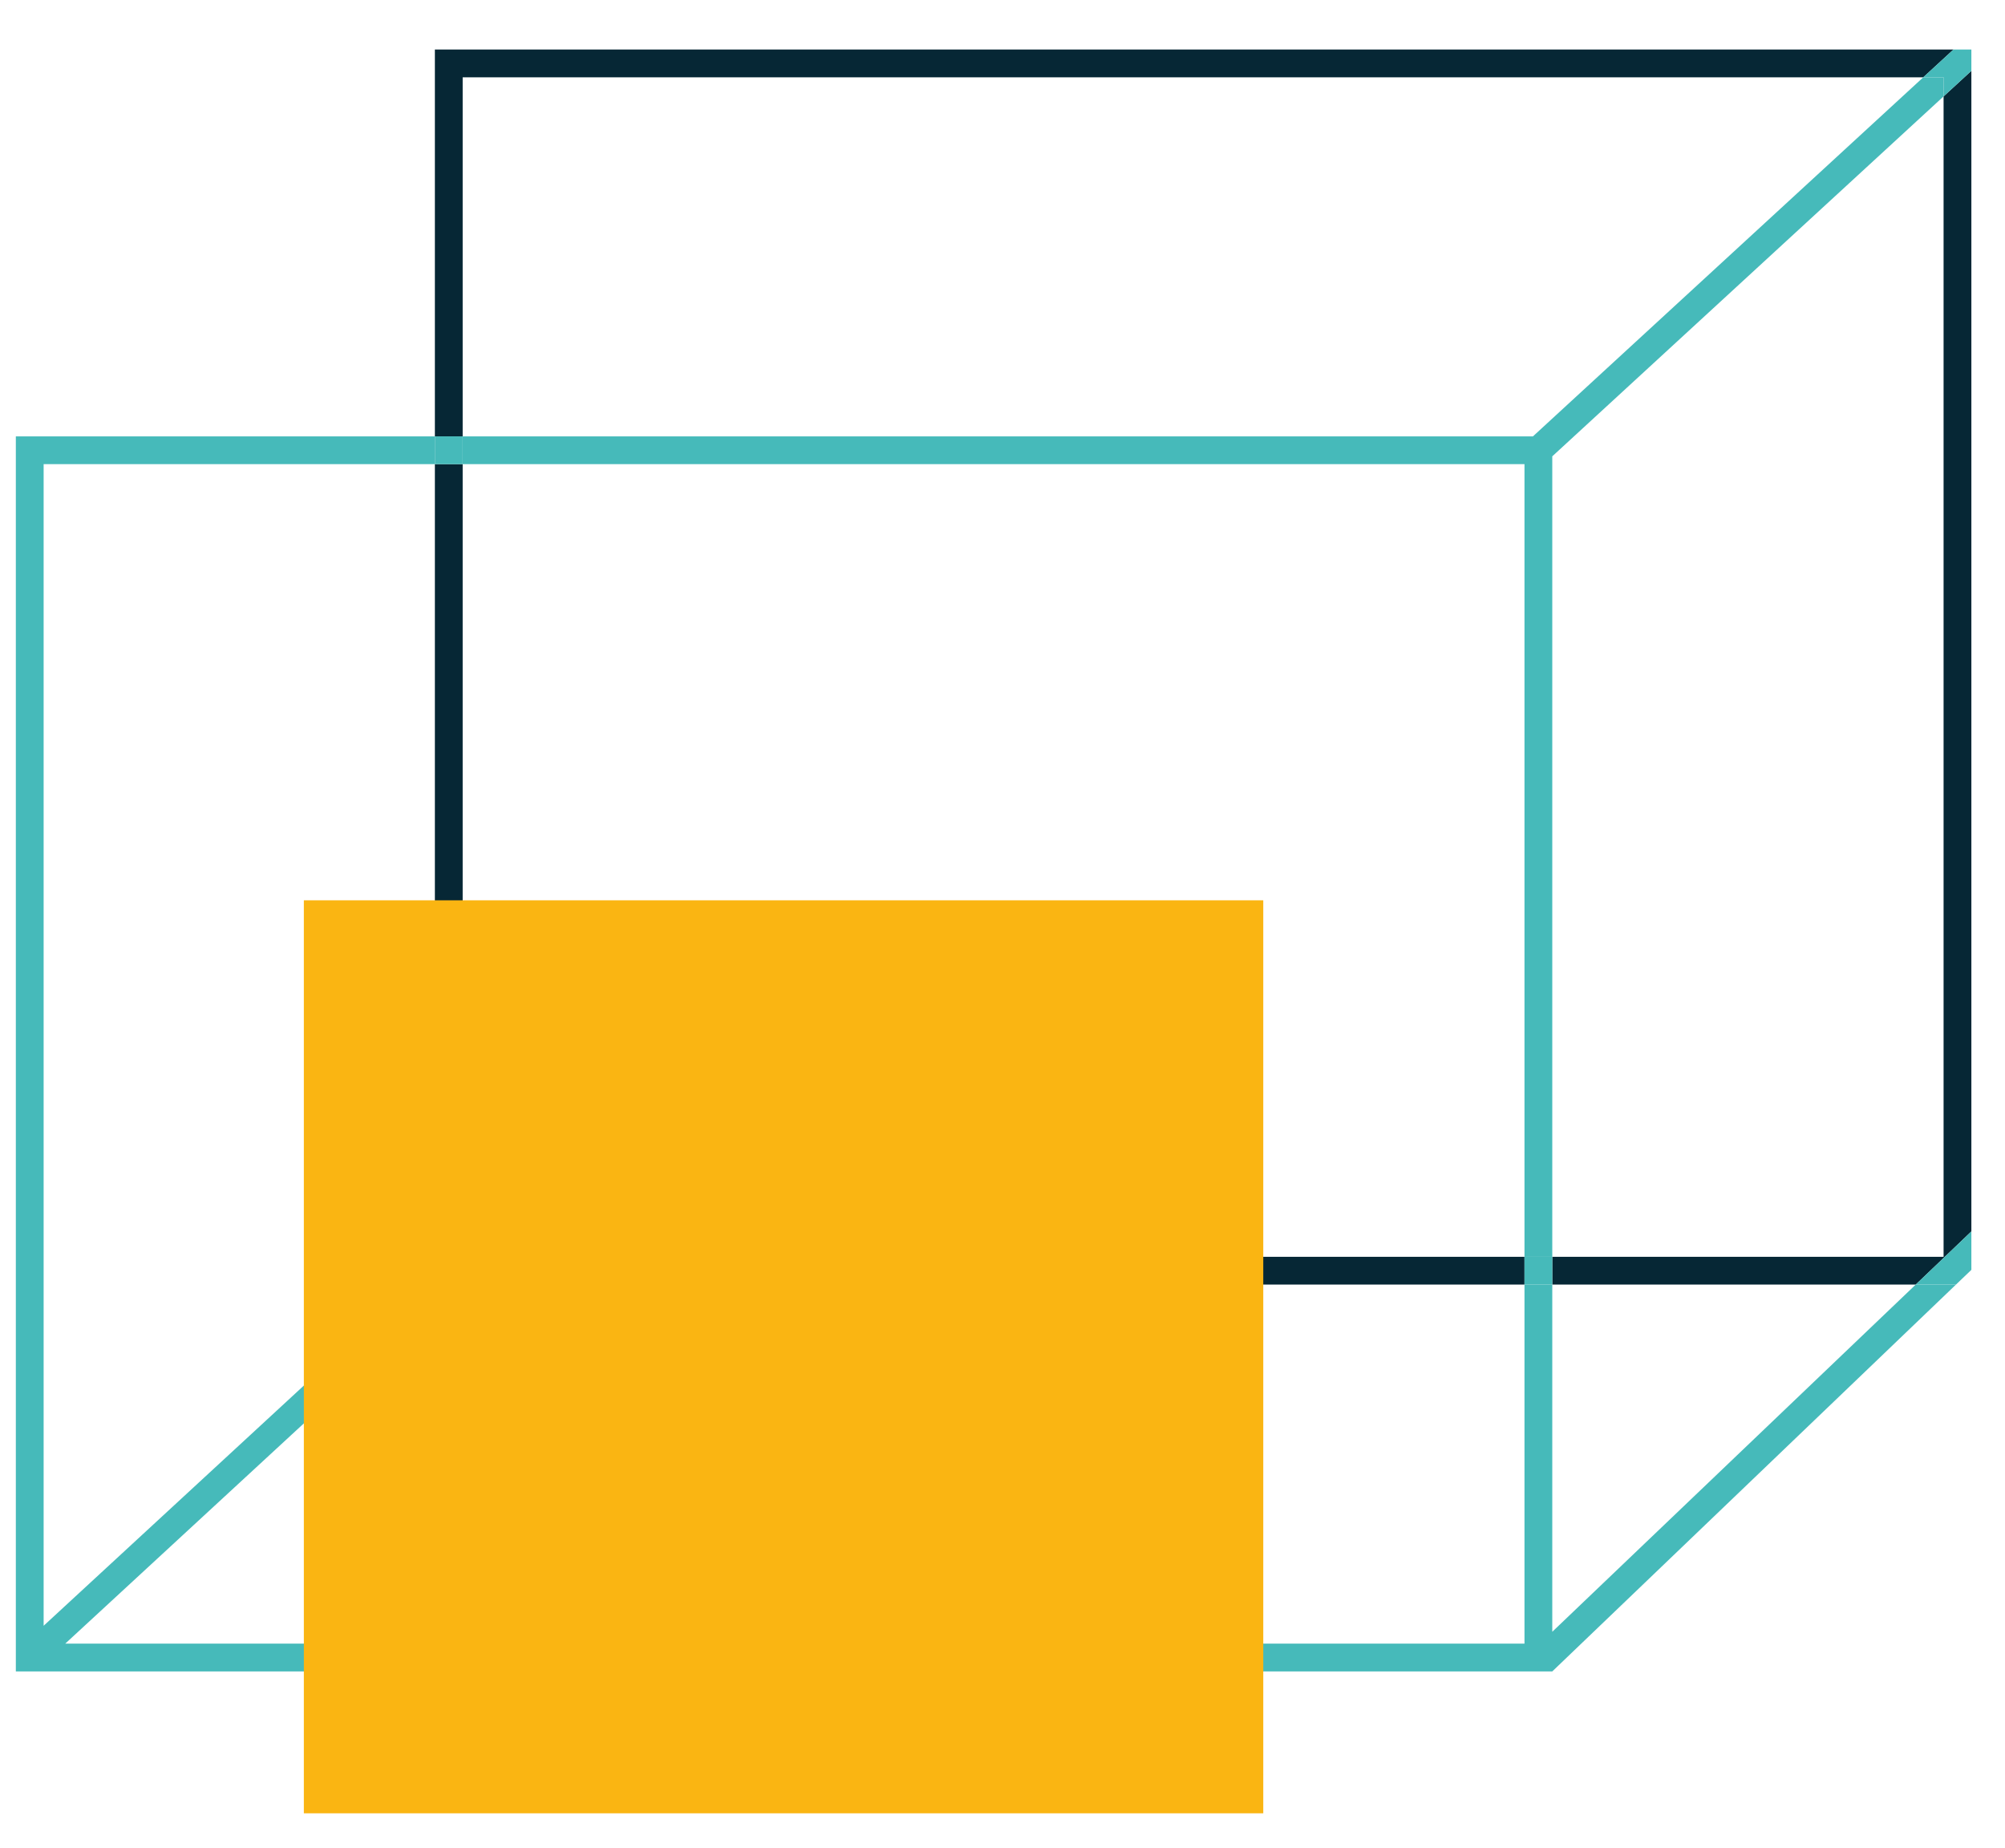
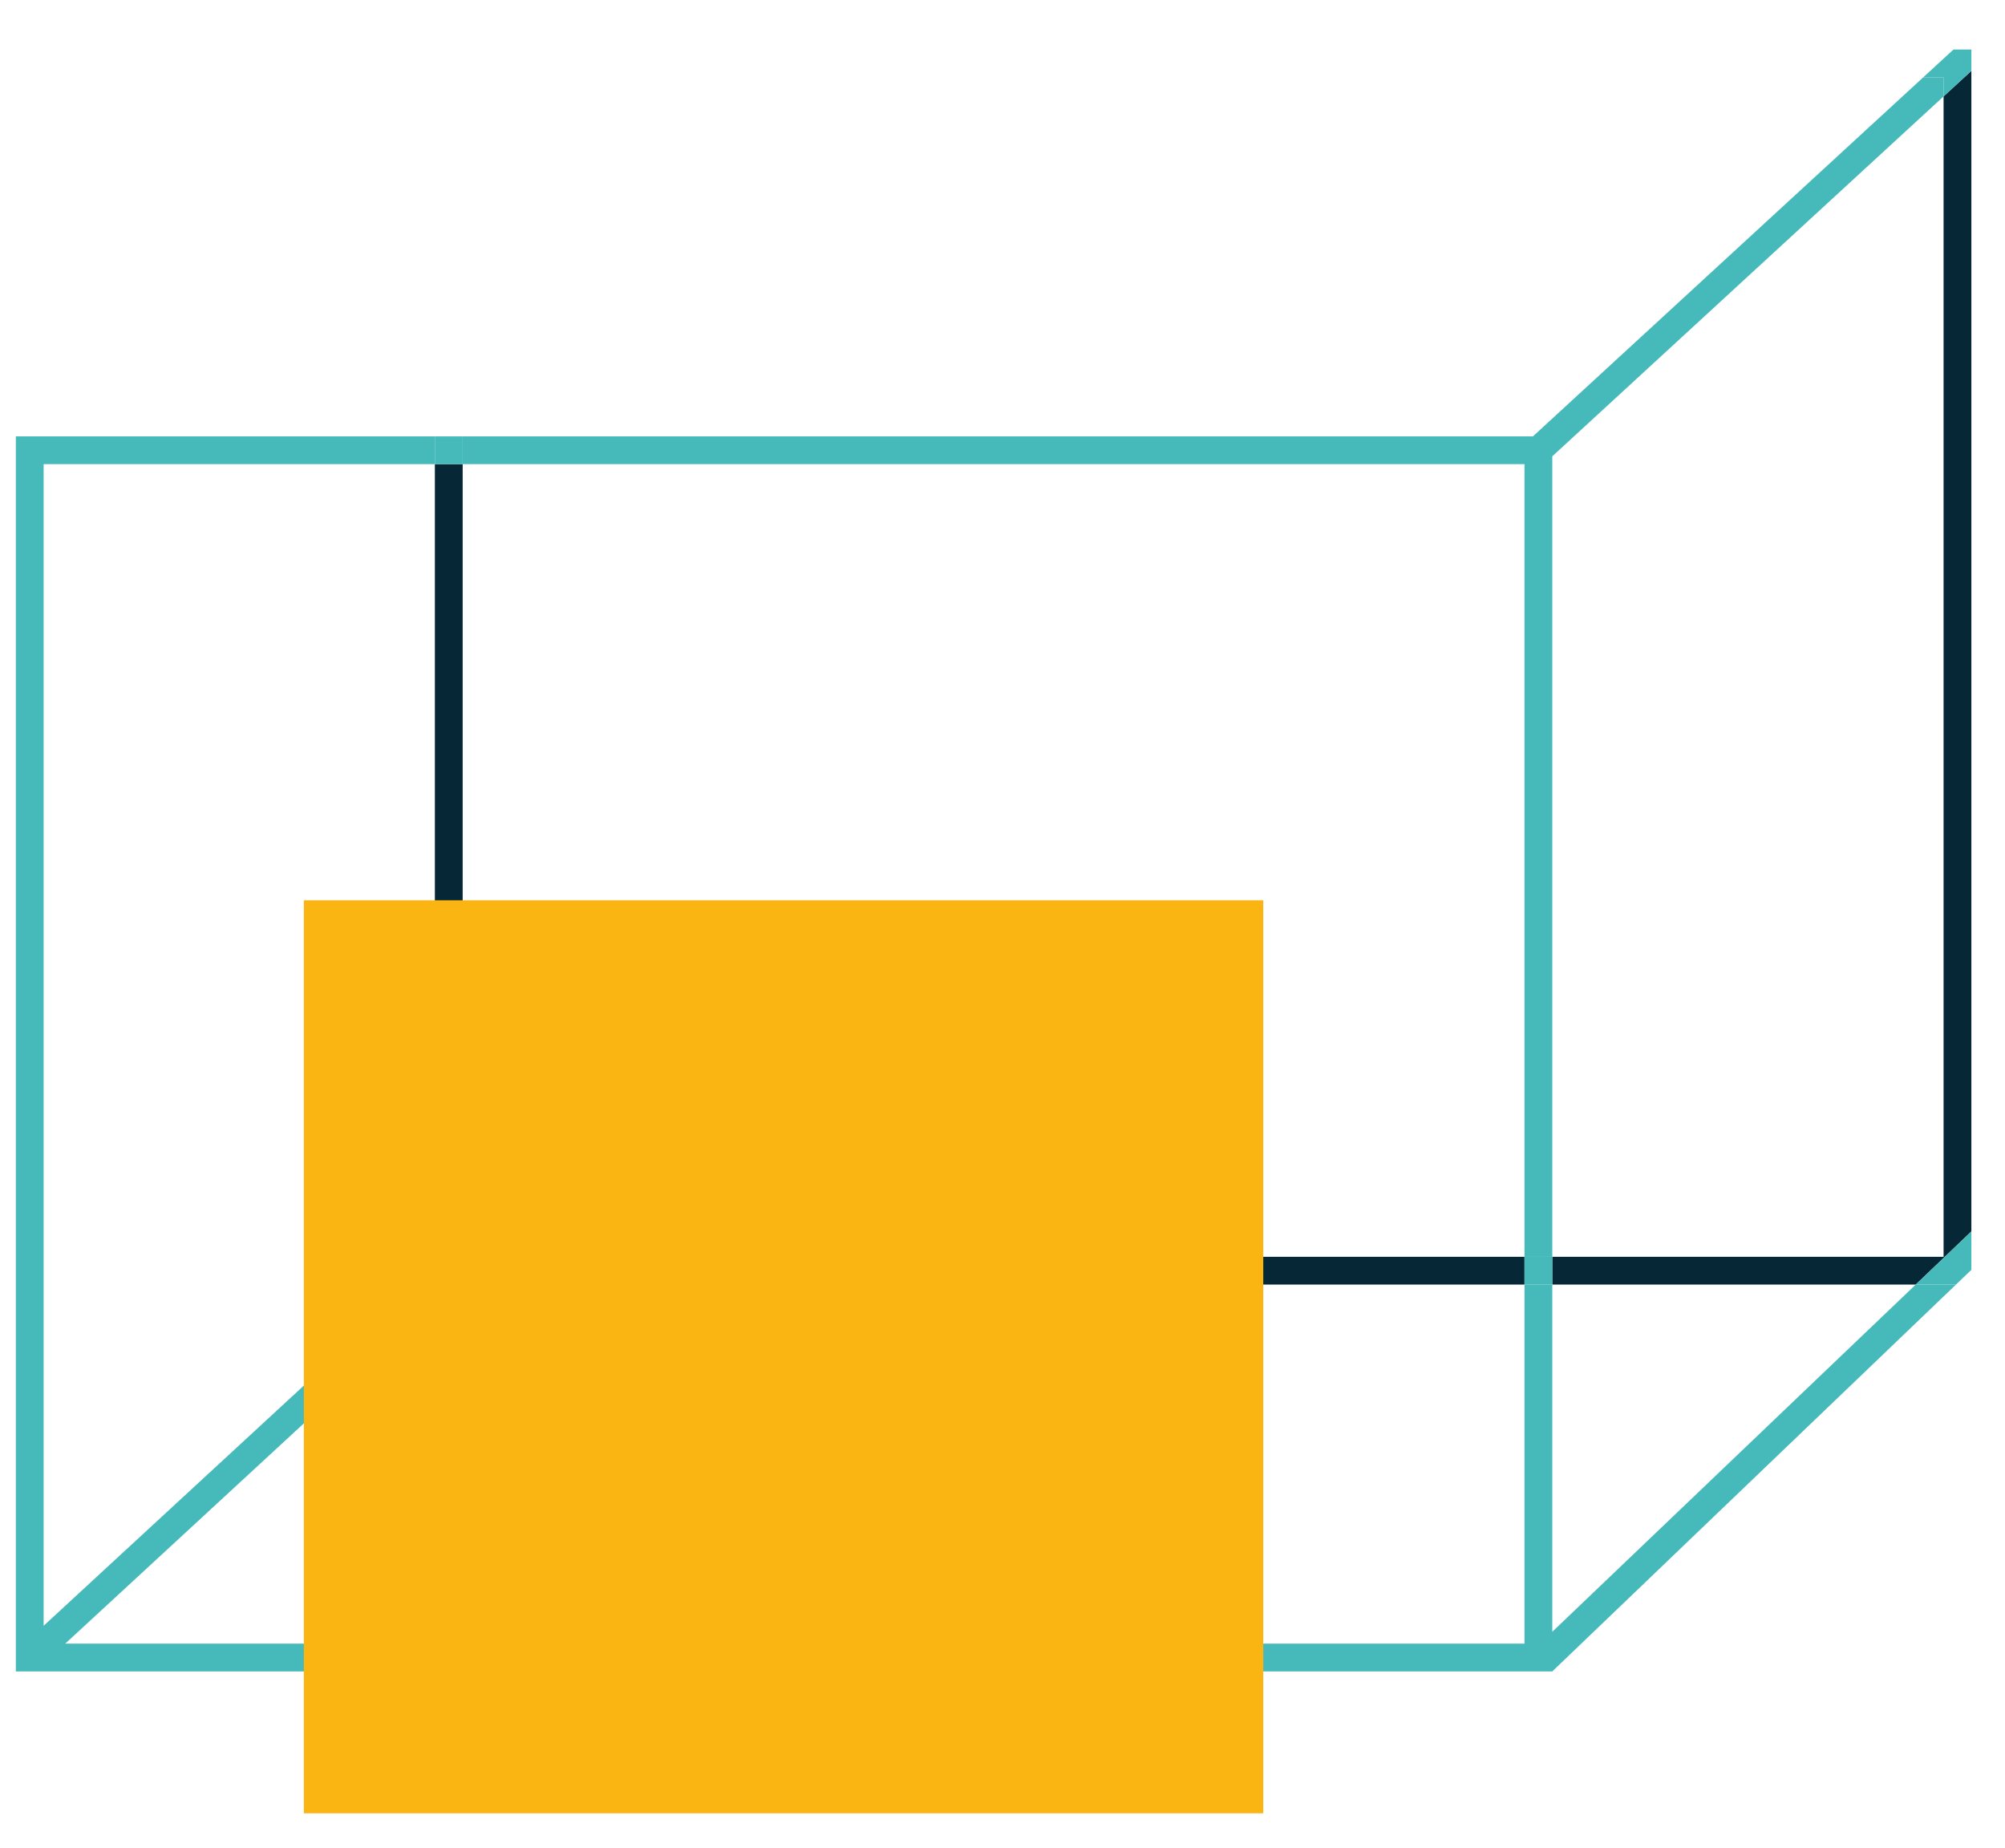
<svg xmlns="http://www.w3.org/2000/svg" id="Layer_1" viewBox="0 0 360.68 332.4">
  <defs>
    <style>.cls-1{fill:#46baba;}.cls-1,.cls-2,.cls-3,.cls-4,.cls-5{stroke-width:0px;}.cls-2{fill:none;}.cls-3{fill:#000;}.cls-4{fill:#062735;}.cls-5{fill:#fab512;}</style>
  </defs>
  <polygon class="cls-2" points="279.24 293.51 344.62 231.06 279.24 231.06 279.24 293.51" />
  <polygon class="cls-2" points="7.85 83.49 7.85 292.43 78.23 227.47 78.23 83.49 7.85 83.49" />
  <polygon class="cls-2" points="11.74 295.64 274.24 295.64 274.24 231.06 81.71 231.06 11.74 295.64" />
  <rect class="cls-2" x="83.23" y="83.49" width="191.01" height="142.58" />
  <polygon class="cls-2" points="279.24 226.06 349.63 226.06 349.63 17.34 279.24 82.08 279.24 226.06" />
-   <polygon class="cls-2" points="345.97 13.91 83.23 13.91 83.23 78.49 275.76 78.49 345.97 13.91" />
  <polygon class="cls-4" points="83.23 226.06 83.23 83.49 78.23 83.49 78.23 227.47 79.04 226.73 82.43 230.4 81.71 231.06 274.24 231.06 274.24 226.06 83.23 226.06" />
  <line class="cls-3" x1="354.63" y1="228.41" x2="351.86" y2="231.06" />
  <polygon class="cls-4" points="349.63 226.06 279.24 226.06 279.24 231.06 344.62 231.06 354.63 221.5 354.63 12.74 349.63 17.34 349.63 226.06" />
-   <polygon class="cls-4" points="83.23 13.91 345.97 13.91 351.41 8.91 78.23 8.91 78.23 78.49 83.23 78.49 83.23 13.91" />
  <polygon class="cls-1" points="274.24 226.06 279.24 226.06 279.24 82.08 349.63 17.34 349.63 13.91 345.97 13.91 275.76 78.49 83.23 78.49 83.23 83.49 274.24 83.49 274.24 226.06" />
  <polygon class="cls-1" points="279.24 293.51 279.24 231.06 274.24 231.06 274.24 295.64 11.74 295.64 81.71 231.06 78.23 231.06 78.23 227.47 7.85 292.43 7.85 83.49 78.23 83.49 78.23 78.49 2.85 78.49 2.85 300.64 279.24 300.64 351.86 231.06 344.62 231.06 279.24 293.51" />
  <rect class="cls-1" x="274.24" y="226.06" width="5" height="5" />
  <rect class="cls-1" x="78.23" y="78.49" width="5" height="5" />
  <polygon class="cls-1" points="79.04 226.73 78.23 227.47 78.23 231.06 81.71 231.06 82.43 230.4 79.04 226.73" />
  <polyline class="cls-1" points="354.63 228.41 354.63 221.5 344.62 231.06 351.86 231.06" />
  <polygon class="cls-1" points="349.63 13.91 349.63 17.34 354.63 12.74 354.63 8.91 351.41 8.91 345.97 13.91 349.63 13.91" />
  <rect class="cls-5" x="54.66" y="161.94" width="172.59" height="164.22" />
</svg>